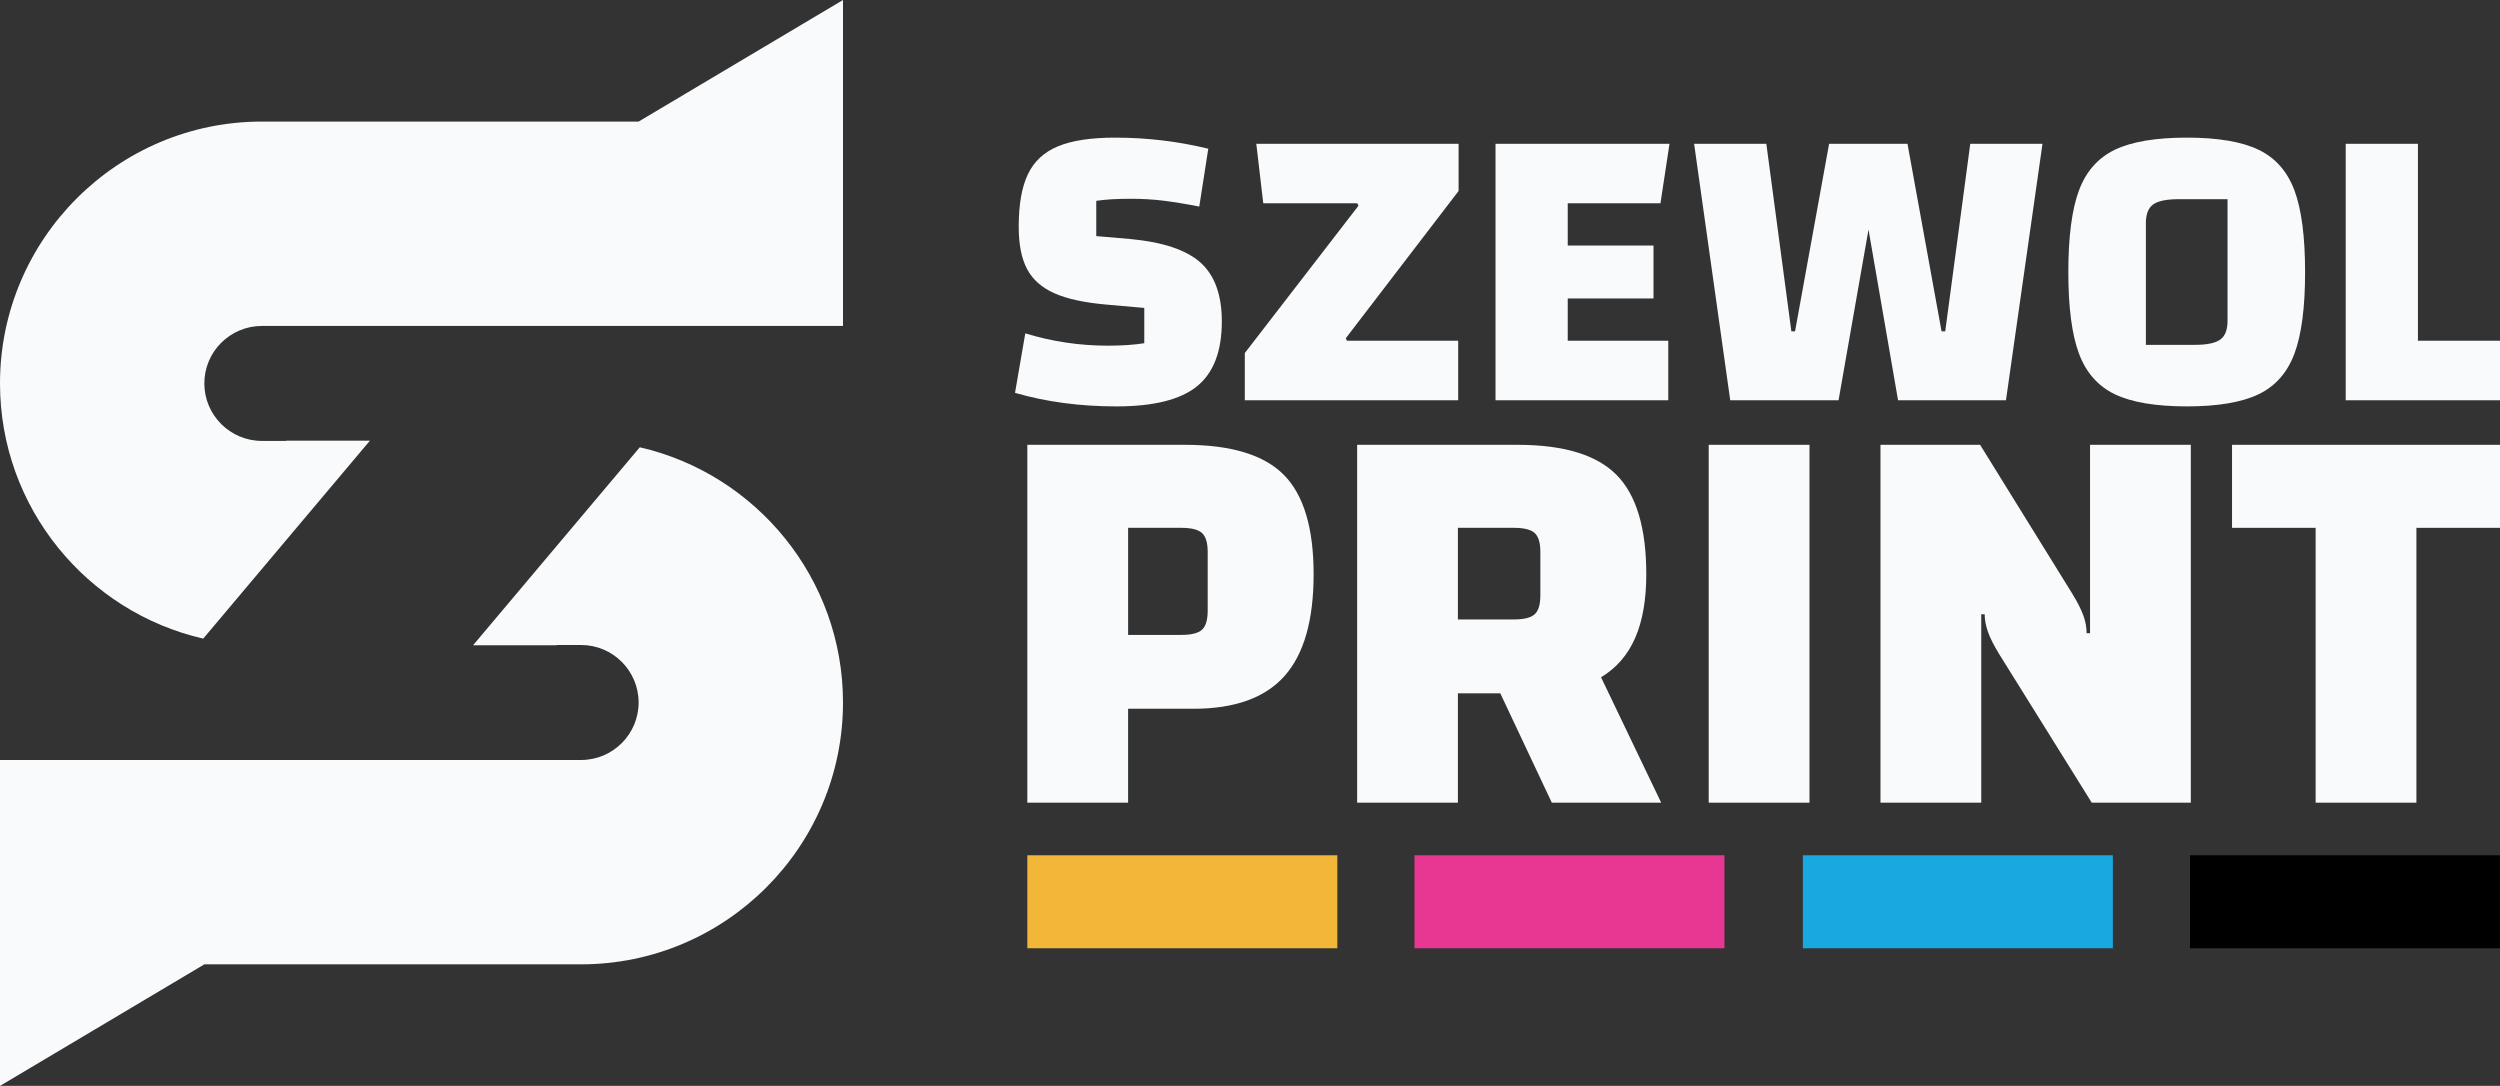
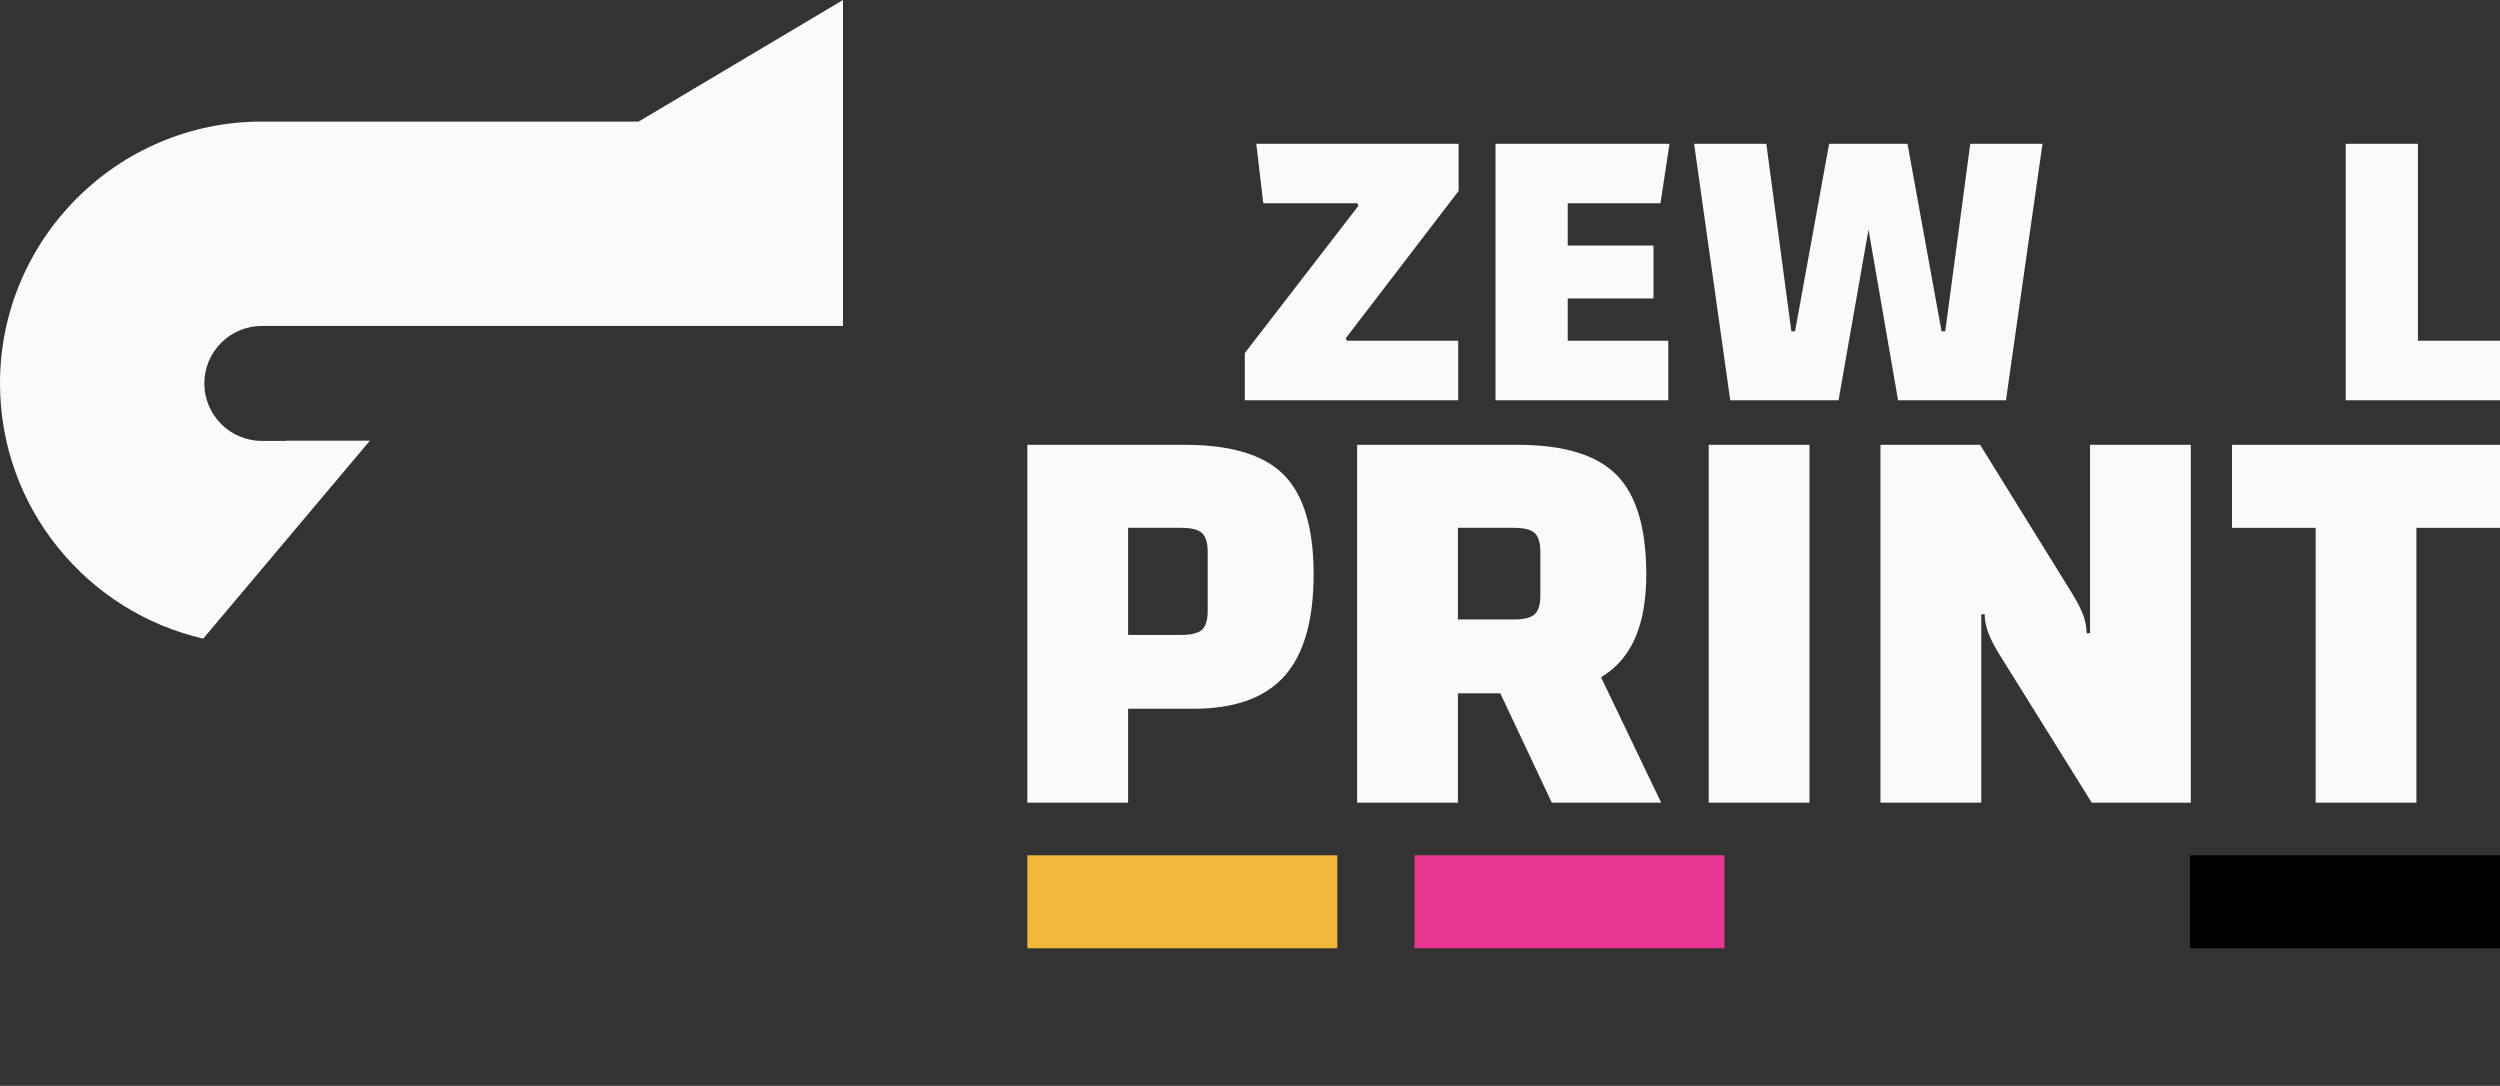
<svg xmlns="http://www.w3.org/2000/svg" id="Layer_1" data-name="Layer 1" viewBox="0 0 633.577 275.2">
  <rect x="0" y="0" width="633.577" height="275.2" fill="#333333" stroke="none" />
  <defs>
    <style>
      .cls-1 {
        fill: #18a9e1;
      }

      .cls-2 {
        fill: #f2b638;
      }

      .cls-3 {
        fill: #e73793;
      }

      .cls-4 {
        fill: #f8fafc;
      }
    </style>
  </defs>
  <g>
-     <path class="cls-4" d="M213.642,178.033c0,36.591-29.776,66.357-66.367,66.357H51.796L0,275.2v-82.596h147.274c8.032,0,14.571-6.539,14.571-14.571s-6.539-14.571-14.571-14.571h-6.18v.061h-21.201l42.249-50.169c29.459,6.764,51.5,33.194,51.5,64.679Z" />
    <path class="cls-4" d="M213.642,0v82.606H66.357c-8.032,0-14.571,6.528-14.571,14.561s6.539,14.571,14.571,14.571h6.18v-.061h21.212l-42.249,50.169C22.041,155.082,0,128.652,0,97.167,0,60.576,29.766,30.81,66.357,30.81h95.489L213.642,0Z" />
  </g>
  <g>
    <g>
-       <path class="cls-4" d="M280.74,87.603c3.603,0,6.689-.208,9.255-.624v-8.943l-9.463-.832c-5.616-.484-10.036-1.438-13.259-2.859-3.224-1.42-5.548-3.466-6.968-6.136-1.422-2.668-2.132-6.256-2.132-10.763,0-5.616.78-10.052,2.34-13.311,1.56-3.258,4.108-5.616,7.643-7.071,3.536-1.456,8.353-2.184,14.455-2.184,8.041,0,15.91.936,23.606,2.808l-2.287,14.663c-3.536-.692-6.603-1.196-9.204-1.508-2.6-.312-5.321-.468-8.163-.468-3.536,0-6.448.173-8.735.52v8.943l8.527.728c8.32.764,14.281,2.756,17.887,5.979,3.603,3.224,5.407,8.2,5.407,14.923,0,7.557-2.097,13.035-6.291,16.431-4.195,3.397-11.007,5.095-20.434,5.095-9.221,0-17.782-1.144-25.686-3.432l2.601-15.079c6.792,2.08,13.76,3.12,20.902,3.12Z" />
      <path class="cls-4" d="M315.471,89.474l28.806-37.333-.312-.624h-23.813l-1.767-15.078h51.267v11.959l-28.598,37.333.312.624h28.182v15.079h-54.076v-11.959Z" />
      <path class="cls-4" d="M397.312,86.354h25.478v15.079h-43.78V36.439h44.092l-2.288,15.078h-23.501v10.711h21.734v13.415h-21.734v10.711Z" />
      <path class="cls-4" d="M517.629,36.439l-9.255,64.994h-27.349l-7.488-43.26-7.591,43.26h-27.454l-9.152-64.994h18.302l6.344,47.524h.935l8.632-47.524h19.862l8.632,47.524h.935l6.343-47.524h18.302Z" />
-       <path class="cls-4" d="M526.883,48.242c1.802-4.818,4.836-8.249,9.099-10.295,4.264-2.044,10.347-3.068,18.25-3.068,7.833,0,13.883,1.024,18.147,3.068,4.264,2.046,7.296,5.478,9.099,10.295,1.802,4.82,2.704,11.735,2.704,20.746,0,8.943-.902,15.825-2.704,20.642-1.803,4.819-4.836,8.251-9.099,10.295-4.264,2.044-10.313,3.068-18.147,3.068-7.903,0-13.986-1.024-18.25-3.068-4.264-2.044-7.297-5.476-9.099-10.295-1.803-4.818-2.704-11.699-2.704-20.642,0-9.011.901-15.927,2.704-20.746ZM556.208,87.395c3.119,0,5.285-.45,6.499-1.352,1.213-.901,1.82-2.46,1.82-4.68v-30.885h-12.374c-3.119,0-5.287.452-6.5,1.352-1.213.902-1.82,2.461-1.82,4.68v30.885h12.376Z" />
      <path class="cls-4" d="M594.477,36.439h18.302v49.915h20.798v15.079h-39.101V36.439Z" />
      <path class="cls-4" d="M285.897,203.422h-25.539v-90.694h39.905c11.705,0,20.074,2.539,25.103,7.618,5.03,5.078,7.546,13.472,7.546,25.176,0,11.706-2.466,20.315-7.401,25.83-4.934,5.514-12.625,8.271-23.073,8.271h-16.542v23.798ZM299.391,160.905c2.515,0,4.256-.436,5.224-1.306.967-.87,1.451-2.467,1.451-4.788v-14.947c0-2.321-.484-3.917-1.451-4.788-.968-.87-2.709-1.306-5.224-1.306h-13.494v27.136h13.494Z" />
      <path class="cls-4" d="M393.278,203.422l-13.06-27.716h-10.738v27.716h-25.539v-90.694h40.63c11.705,0,20.074,2.539,25.103,7.618,5.03,5.078,7.546,13.472,7.546,25.176,0,6.482-.942,11.876-2.829,16.18-1.887,4.305-4.766,7.618-8.634,9.94l15.237,31.779h-27.716ZM369.479,156.987h14.22c2.515,0,4.257-.436,5.224-1.306.967-.87,1.451-2.467,1.451-4.788v-11.029c0-2.321-.484-3.917-1.451-4.788-.967-.87-2.709-1.306-5.224-1.306h-14.22v23.218Z" />
      <path class="cls-4" d="M458.577,112.728v90.694h-25.539v-90.694h25.539Z" />
      <path class="cls-4" d="M476.57,112.728h25.249l23.363,37.728c1.354,2.227,2.296,4.088,2.829,5.587.531,1.501.798,2.975.798,4.426h.871v-47.741h25.539v90.694h-25.105l-23.507-37.729c-1.357-2.224-2.3-4.111-2.831-5.659-.533-1.546-.798-2.997-.798-4.354h-.87v47.741h-25.539v-90.694Z" />
      <path class="cls-4" d="M612.391,203.422h-25.539v-69.653h-21.186v-21.04h67.912v21.04h-21.186v69.653Z" />
    </g>
    <g>
      <rect class="cls-2" x="260.358" y="216.754" width="78.566" height="23.567" />
      <rect class="cls-3" x="358.472" y="216.754" width="78.566" height="23.567" />
-       <rect class="cls-1" x="456.897" y="216.754" width="78.566" height="23.567" />
      <rect x="555.011" y="216.754" width="78.566" height="23.567" />
    </g>
  </g>
</svg>